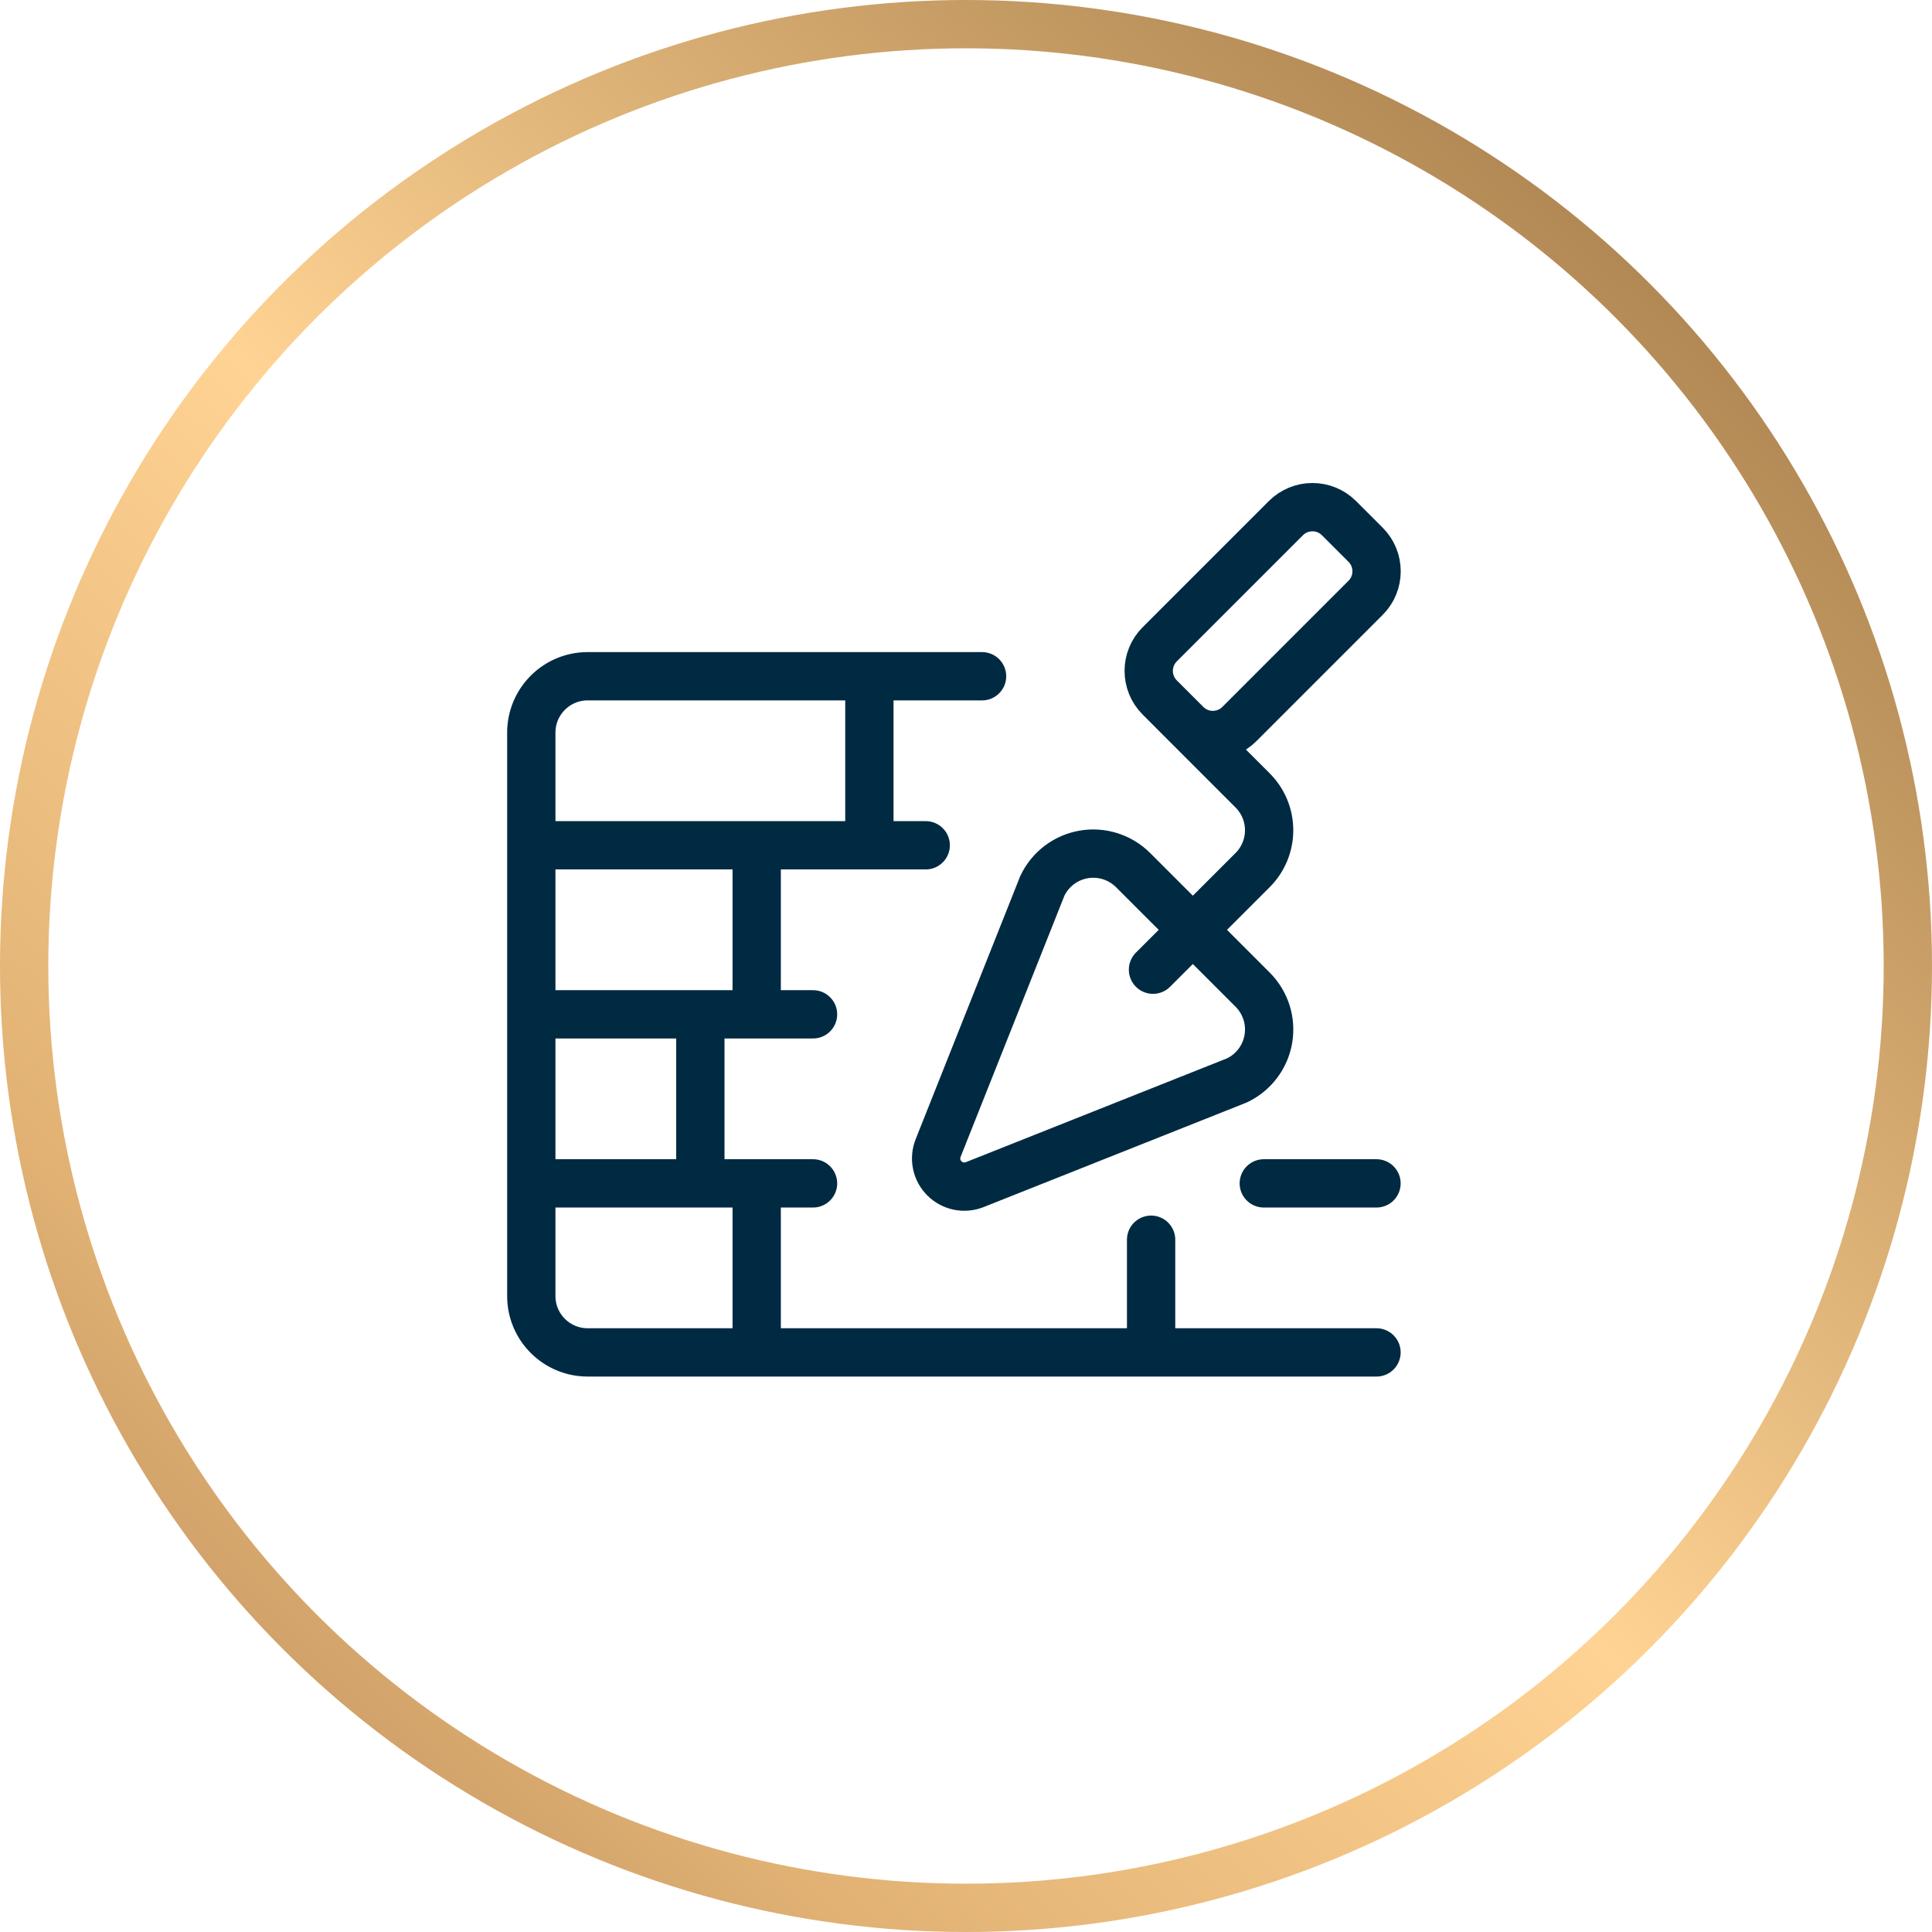
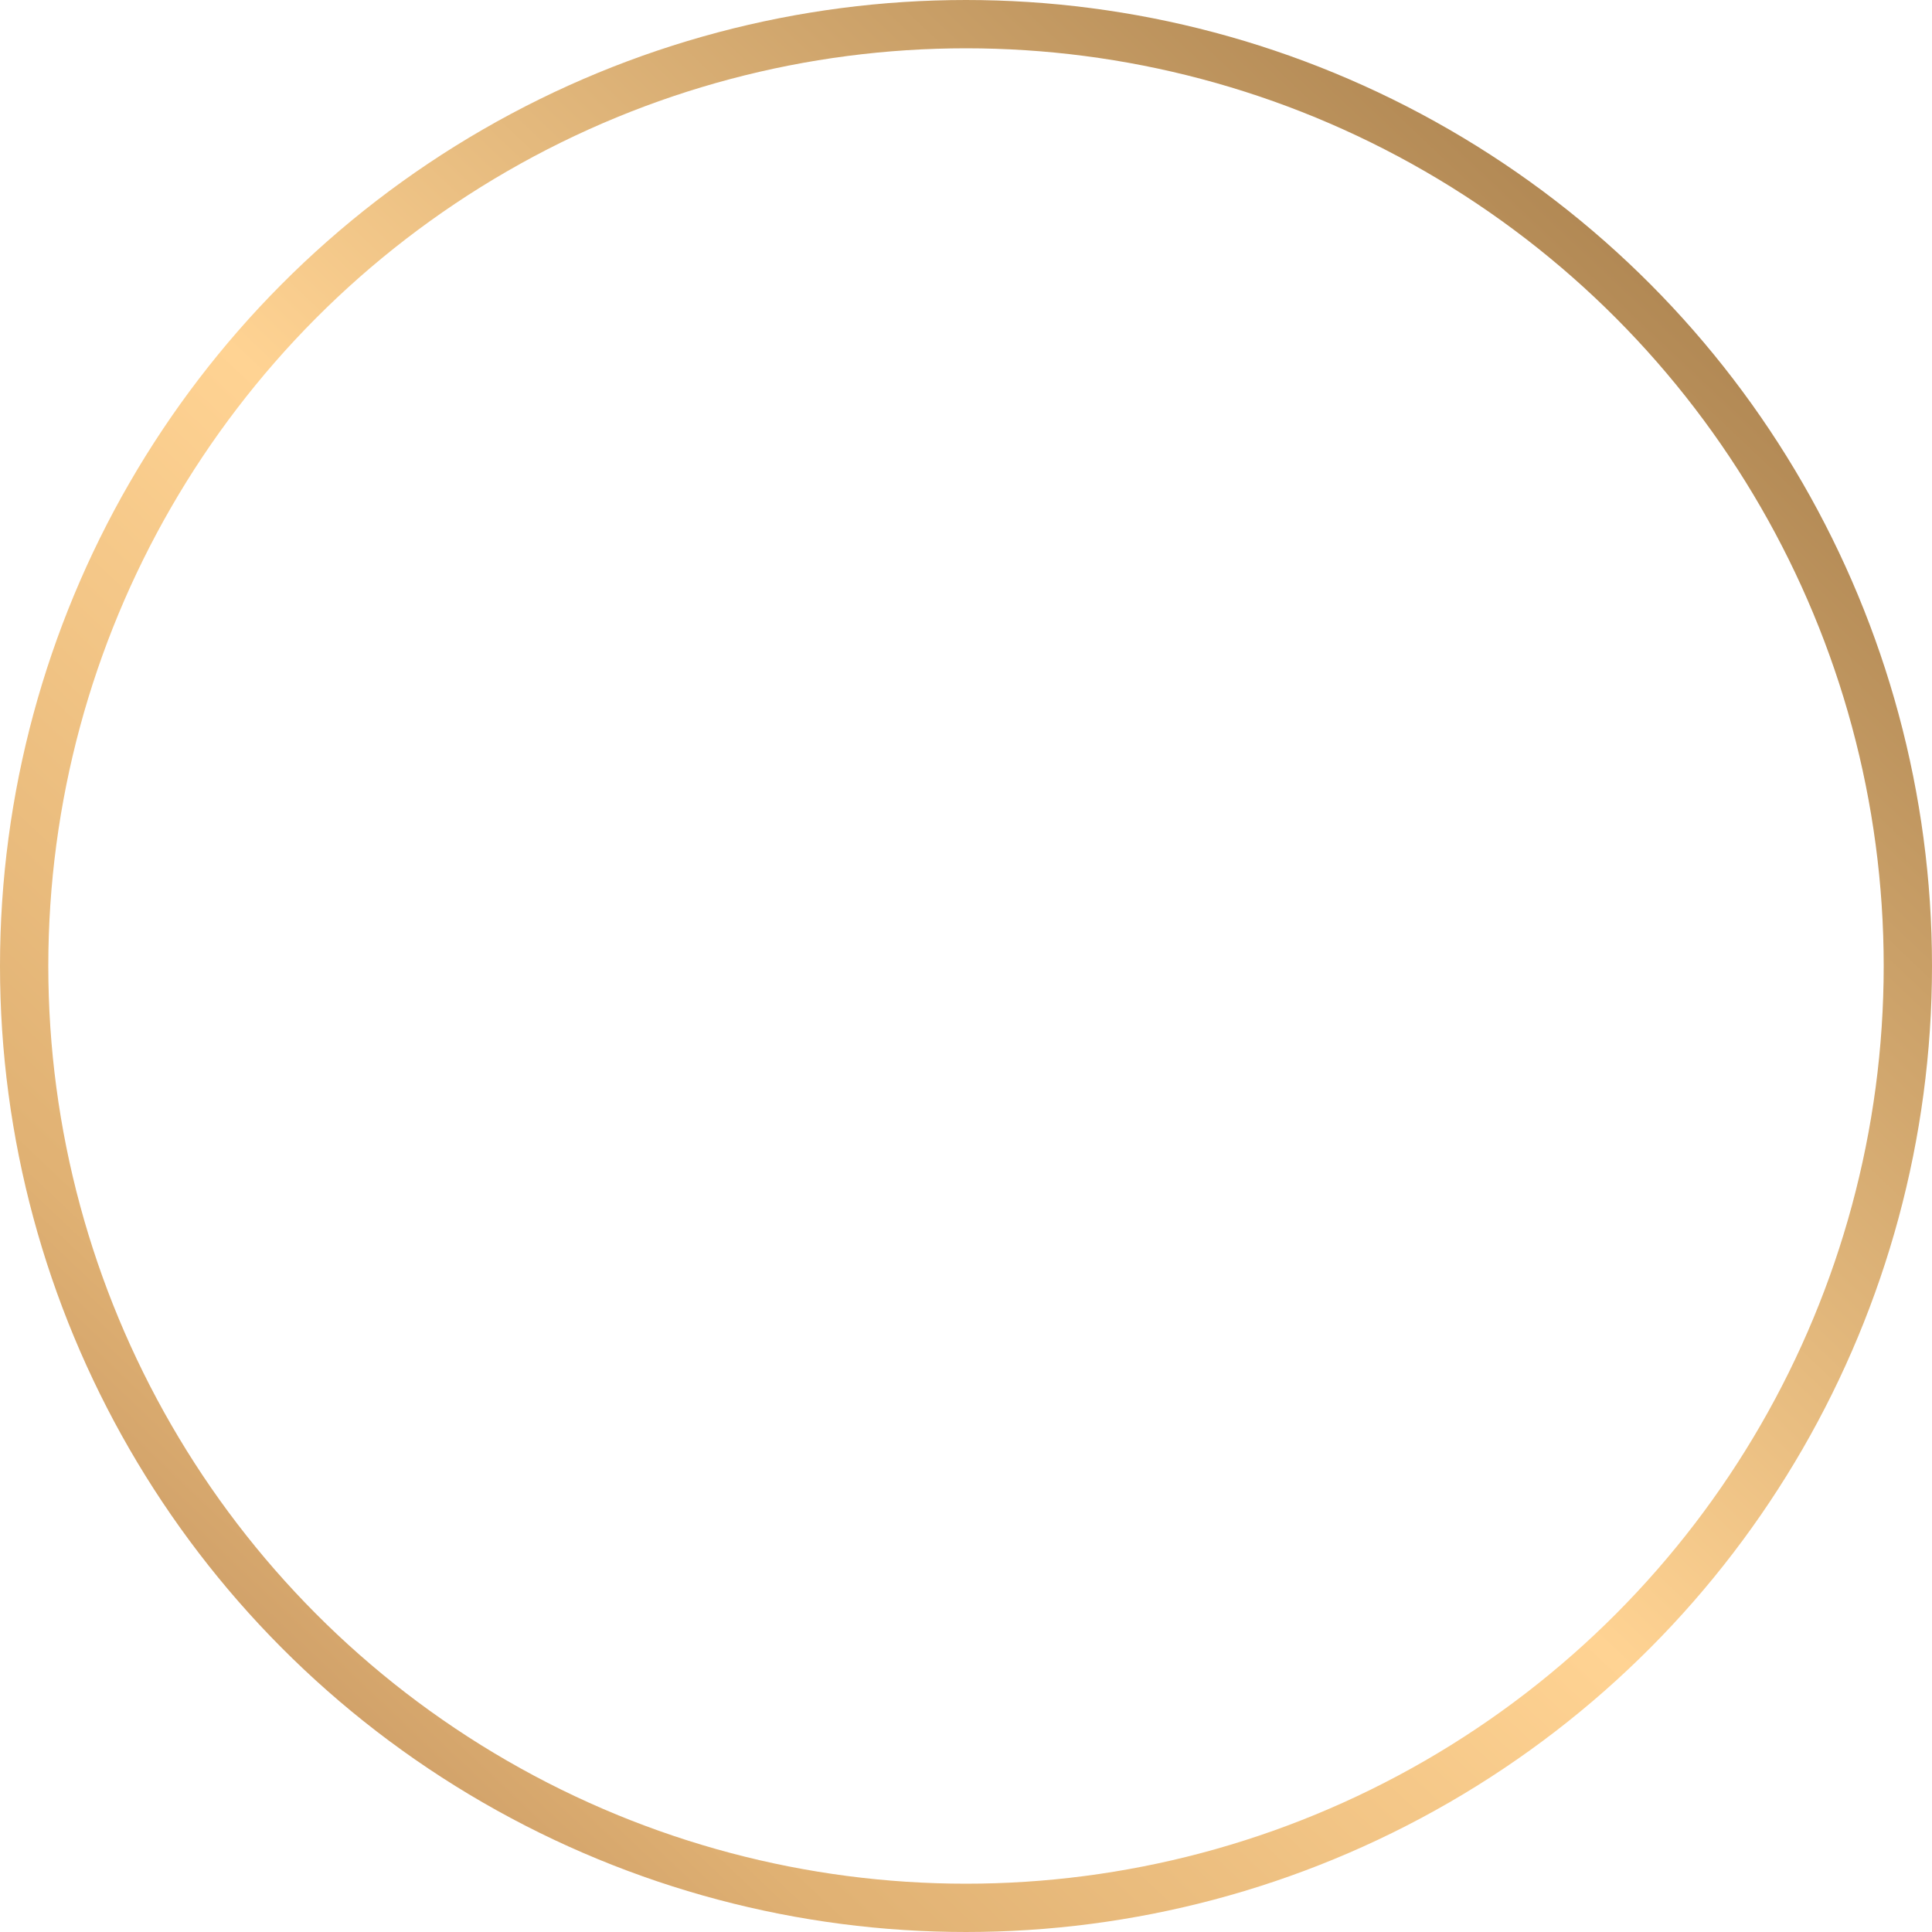
<svg xmlns="http://www.w3.org/2000/svg" width="80" height="80" viewBox="0 0 80 80" fill="none">
  <circle cx="40" cy="40" r="39" stroke="url(#paint0_linear_1567_4513)" stroke-width="2" />
-   <path d="M22 49.001H33.666M52.331 49.001H56.998M22 42.001H33.666M22 35.001H38.332M40.665 28.002H24.333C23.045 28.002 22 29.047 22 30.335V53.667C22 54.955 23.045 56 24.333 56H56.998M47.743 40.153L51.868 36.029C52.306 35.592 52.552 34.998 52.552 34.379C52.552 33.76 52.306 33.166 51.868 32.729L48.57 29.43M29 42.001V49.001M31.333 35.001V42.001M35.999 28.002V35.001M31.333 49.001V56M47.665 51.334V56M56.545 22.555L55.445 21.456C54.838 20.848 53.853 20.848 53.245 21.456L48.021 26.68C47.414 27.287 47.414 28.272 48.021 28.88L49.121 29.98C49.728 30.587 50.713 30.587 51.321 29.98L56.545 24.755C57.153 24.148 57.153 23.163 56.545 22.555ZM38.846 47.538C38.673 47.971 38.775 48.465 39.105 48.794C39.434 49.123 39.928 49.225 40.361 49.053L51.219 44.737C51.905 44.412 52.389 43.774 52.519 43.027C52.648 42.279 52.406 41.515 51.869 40.979L46.92 36.03C46.383 35.493 45.62 35.251 44.872 35.38C44.125 35.51 43.487 35.994 43.162 36.68L38.846 47.538Z" stroke="#002A42" stroke-width="2" stroke-linecap="round" stroke-linejoin="round" />
  <defs>
    <linearGradient id="paint0_linear_1567_4513" x1="10.737" y1="100.409" x2="94.584" y2="11.694" gradientUnits="userSpaceOnUse">
      <stop stop-color="#A1714C" />
      <stop offset="0.257" stop-color="#E0B173" />
      <stop offset="0.505" stop-color="#FFD393" />
      <stop offset="0.865" stop-color="#AF8652" />
      <stop offset="1" stop-color="#9F774A" />
    </linearGradient>
  </defs>
</svg>